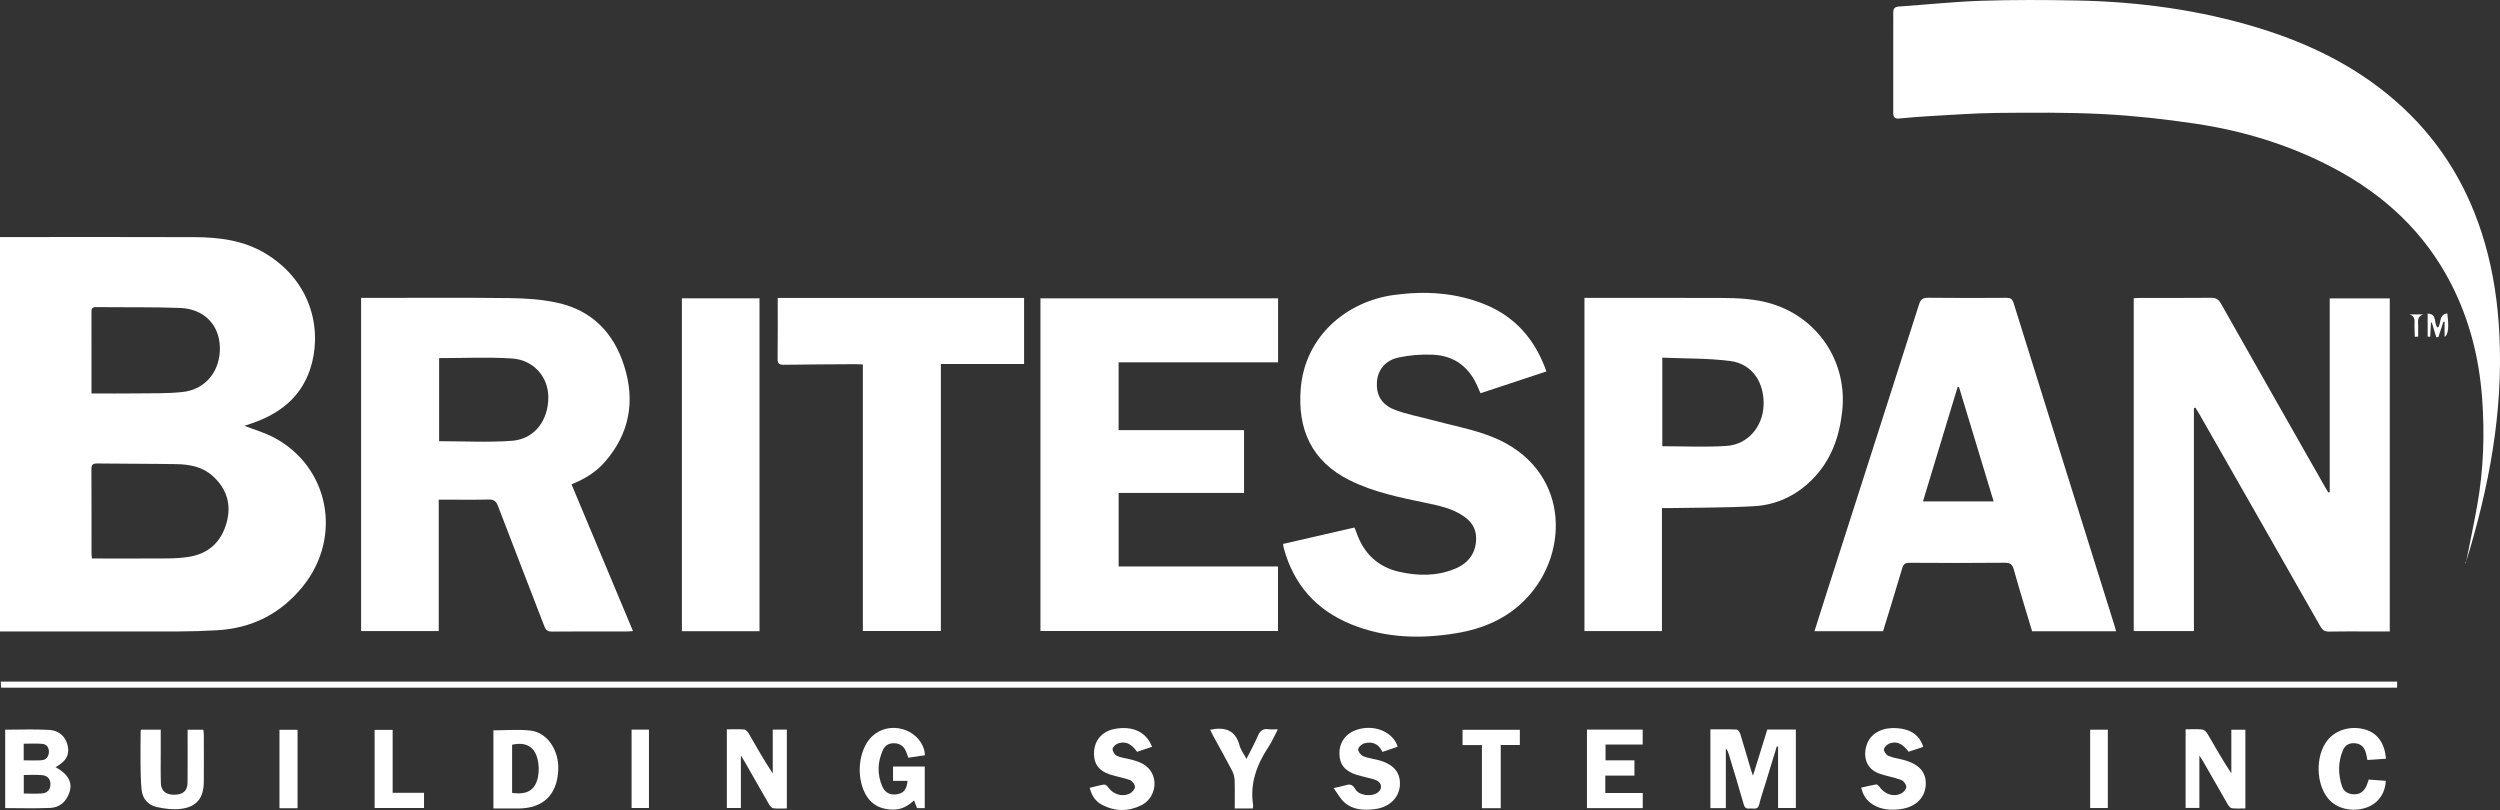
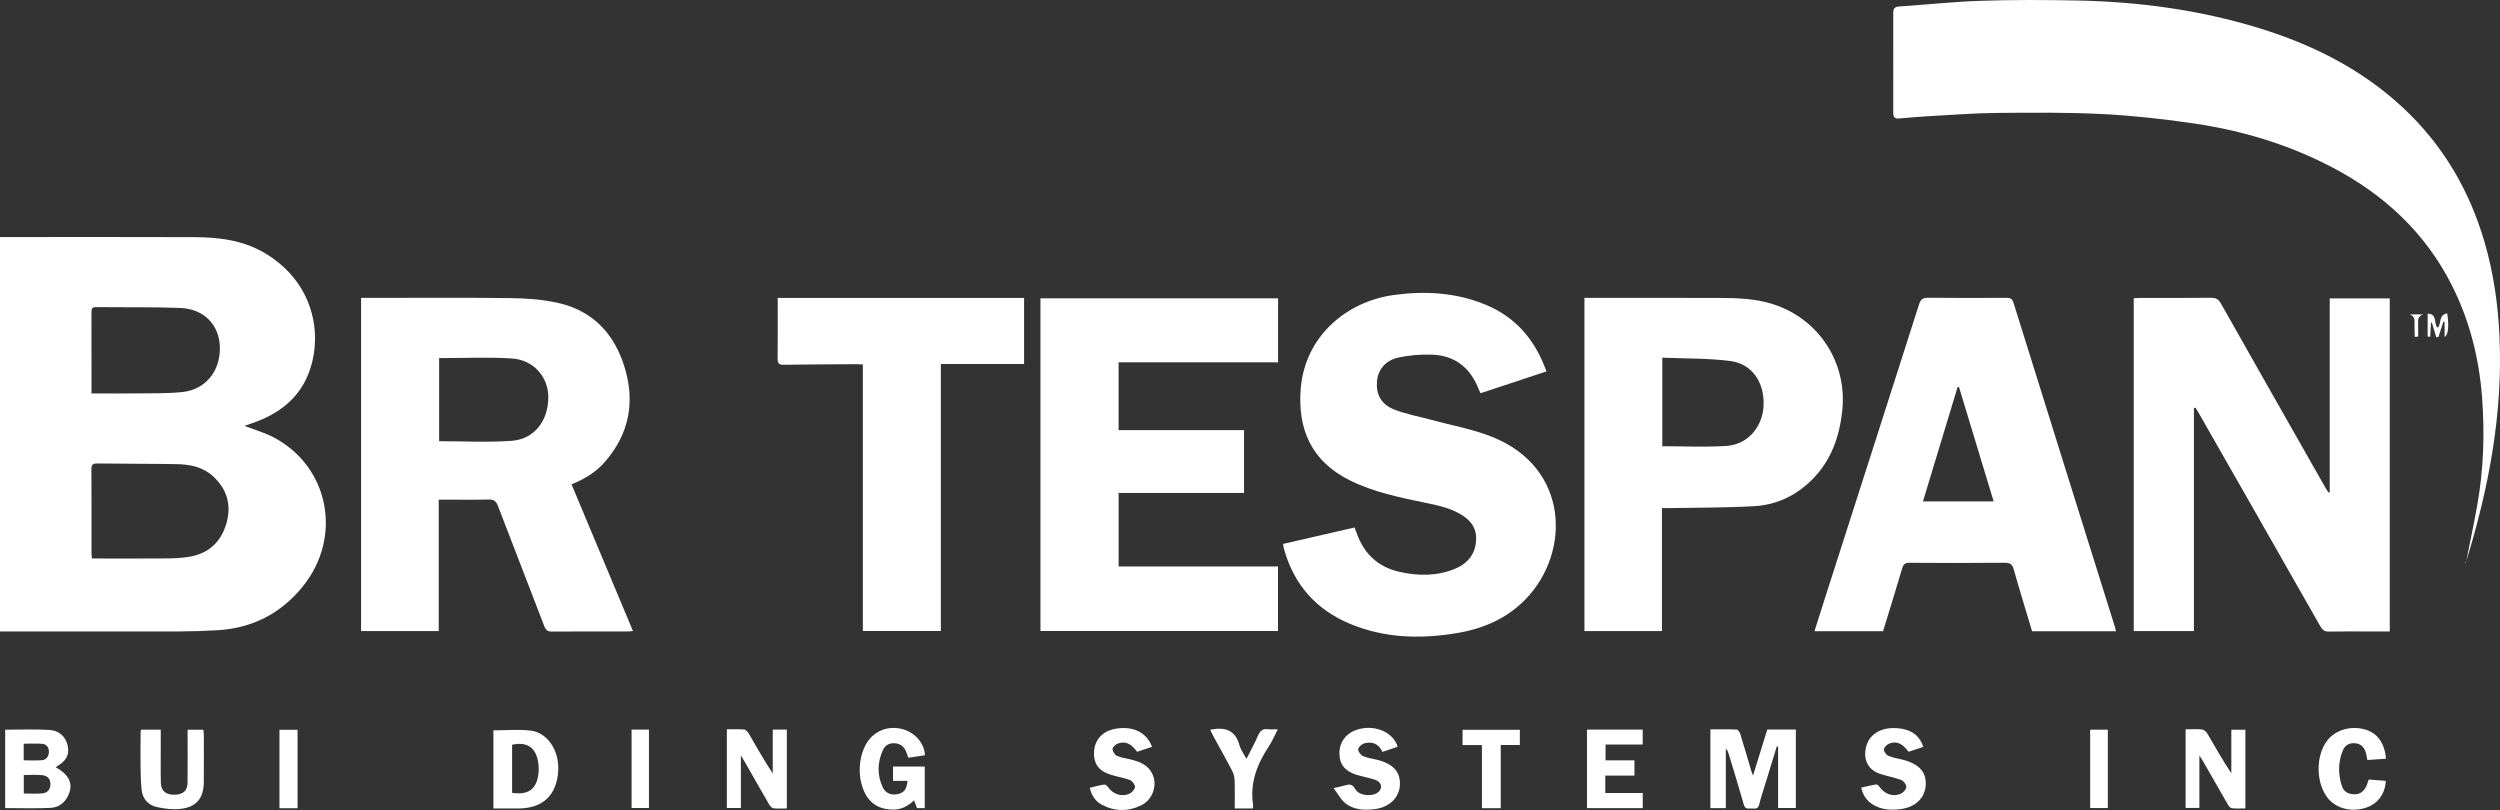
<svg xmlns="http://www.w3.org/2000/svg" id="Layer_2" data-name="Layer 2" viewBox="0 0 2078.08 673.28">
  <rect x="0" y="0" width="2078.08" height="673.28" fill="#333333" stroke="none" />
  <defs>
    <style>
      .cls-1 {
        fill: #fff;
        stroke-width: 0px;
      }
    </style>
  </defs>
  <g id="Layer_1-2" data-name="Layer 1">
    <path class="cls-1" d="M2049.7,468.08c-.14-.03-.29-.05-.43-.08.28-.58.65-1.13.83-1.73,18.85-61.2,30.59-123.41,27.49-187.84-1.25-26.01-4.94-51.55-12.18-76.56-12.63-43.66-34.81-81.52-68.24-112.59-34.39-31.97-75.18-52.34-119.62-65.98-49.26-15.11-99.87-21.89-151.26-22.89-26.44-.52-52.91-.63-79.33.24-22.89.76-45.73,3.22-68.6,4.78-3.49.24-4.62,1.84-4.62,5.04.03,27.83.04,55.65-.02,83.48,0,3.48,1.4,4.85,4.81,4.55,7.94-.68,15.88-1.45,23.84-1.88,19.25-1.06,38.5-2.57,57.76-2.75,29.3-.28,58.65-.54,87.89.96,25.65,1.32,51.31,4.17,76.72,7.95,39.84,5.93,78.1,17.57,113.94,36.36,42.89,22.48,77.01,53.98,99.14,97.55,14.95,29.44,22.86,60.82,25.35,93.67,2.25,29.82,1.3,59.5-3.9,88.96-2.88,16.31-6.36,32.52-9.57,48.77Z" />
    <path class="cls-1" d="M1936.54,409.15c-.38.07-.76.13-1.14.2-.85-1.4-1.75-2.77-2.56-4.19-28.95-50.94-57.94-101.86-86.75-152.88-2-3.54-4.18-4.79-8.18-4.75-19.5.2-38.99.08-58.49.1-1.92,0-3.83.17-5.79.26v276.66h50.02v-185.34c.41-.13.81-.27,1.22-.4.99,1.6,2.02,3.17,2.95,4.8,33.67,58.99,67.36,117.96,100.91,177.01,1.8,3.17,3.64,4.45,7.31,4.36,10.99-.25,21.99-.09,32.99-.09,5.78,0,11.55,0,17.41,0V248.06h-49.9v161.09Z" />
    <path class="cls-1" d="M1285.44,308.74c-9.25-26.13-25.5-45.21-50.95-55.63-24.38-9.98-49.85-11.43-75.61-7.95-39.88,5.38-74.07,34.54-77.65,77.63-2.81,33.88,8.86,60.63,40.76,76.48,19.92,9.9,41.45,14.2,62.95,18.7,11.08,2.32,22.23,4.58,31.79,11.19,6.2,4.28,10.18,9.92,10.27,17.84.14,12.17-5.85,21.07-18.08,25.99-14.91,6-30.25,5.82-45.65,2.35-17.91-4.04-29.56-15.13-35.61-32.33-.49-1.38-1.06-2.74-1.75-4.52-19.89,4.57-39.6,9.1-59.36,13.64.25,1.61.32,2.61.58,3.56,8.19,30.17,26.84,51.26,55.65,63.11,28.45,11.71,58.02,12.46,87.91,7.51,22.01-3.64,41.84-12.03,57.64-28.44,37.56-39,35.94-108.96-27.66-134.59-16.22-6.54-33.84-9.62-50.83-14.25-10.24-2.79-20.83-4.68-30.67-8.51-11.04-4.29-15.37-12.46-14.62-23.08.7-9.8,6.75-17.81,17.83-20.22,9.28-2.02,19.09-2.81,28.59-2.38,18.69.83,31.19,11.04,38.01,28.34.47,1.19,1.06,2.32,1.68,3.69,18.24-6.03,36.21-11.97,54.8-18.12Z" />
    <path class="cls-1" d="M864.86,524.52h197.45v-53.64h-132.47v-61.12h104.25v-52.21h-104.27v-56.39h132.56v-53.15h-197.52v276.5Z" />
    <path class="cls-1" d="M851.26,247.64h-204.79c0,17.28.12,33.9-.09,50.52-.05,4.01,1.23,5.11,5.11,5.05,19.98-.3,39.97-.36,59.96-.49,1.75-.01,3.51.15,5.79.25v221.55h64.83v-221.97h69.19v-54.92Z" />
-     <path class="cls-1" d="M631.32,524.68V247.98h-64.5v276.7h64.5Z" />
-     <path class="cls-1" d="M1992.58,566.58H.64c.11,1.93.2,3.49.29,5.03h1991.64v-5.03Z" />
    <path class="cls-1" d="M1492.77,606.44h-23.75c-3.86,12.47-7.69,24.82-11.88,38.34-.85-2.39-1.28-3.46-1.6-4.55-2.97-10.04-5.84-20.11-8.95-30.11-.45-1.45-1.9-3.64-2.97-3.69-7.25-.33-14.53-.17-21.88-.17v65.5h12.83v-49.55c1.42,1.48,1.93,3.01,2.4,4.56,4.22,14.01,8.58,27.97,12.54,42.06.99,3.52,3.11,3.4,5.61,3.2,2.69-.22,6.01,1.39,7.13-3.15,1.51-6.12,3.57-12.12,5.41-18.16,3.08-10.08,6.17-20.16,9.26-30.24.36.05.72.11,1.08.16v50.99h14.77v-65.17Z" />
    <path class="cls-1" d="M642.33,606.47v36.44c-7.27-10.96-13.53-22.11-19.95-33.17-.81-1.4-2.37-3.22-3.7-3.33-4.76-.41-9.57-.16-14.49-.16v65.41h11.65v-43.71c1.66,2.72,2.62,4.23,3.51,5.78,6.6,11.57,13.14,23.17,19.82,34.69.82,1.42,2.29,3.25,3.64,3.43,3.7.47,7.5.16,11.23.16v-65.54h-11.71Z" />
    <path class="cls-1" d="M1816.75,606.24v65.36h11.45v-43.61c1.64,2.59,2.53,3.89,3.31,5.24,6.77,11.83,13.49,23.69,20.33,35.48.75,1.3,2.11,3,3.34,3.13,3.71.41,7.5.15,11.25.15v-65.39h-11.67v36.24c-7.25-10.97-13.51-22.1-19.97-33.11-.87-1.48-2.69-3.19-4.22-3.35-4.42-.45-8.91-.16-13.81-.16Z" />
    <path class="cls-1" d="M754.35,649.05c-.58,6.96-2.99,10.01-8.18,11.07-5.43,1.11-10.15-.73-12.5-5.86-4.7-10.24-4.35-20.71.27-30.9,1.8-3.96,5.32-5.83,9.79-5.55,4.41.28,7.5,2.49,9.26,6.51.77,1.77,1.36,3.62,2.07,5.53,4.74-.71,9.14-1.37,13.81-2.07-.24-1.67-.29-2.98-.63-4.22-4.97-18.2-29.19-24.71-43.19-11.62-10.14,9.48-13.44,29.23-7.42,44.34,4.48,11.22,12.57,16.51,24.65,16.69,6.94.1,12.36-2.91,17.51-7.67.98,2.55,1.78,4.62,2.48,6.45h6.41v-34.56h-26.36v11.87h12.03Z" />
    <path class="cls-1" d="M117.43,606.51c-.26.55-.52.84-.52,1.13-.06,9-.21,17.99-.1,26.99.1,7.31.14,14.66.91,21.92.78,7.3,5.32,12.59,12.29,14.21,6.52,1.51,13.57,2.36,20.17,1.6,13.21-1.53,19.12-8.97,19.23-22.33.11-13.17.04-26.33,0-39.5,0-1.28-.24-2.55-.39-3.95h-13.07c0,2.11,0,3.9,0,5.69,0,12.83.09,25.67-.06,38.5-.08,6.68-3.82,9.8-11.13,9.84-6.8.04-10.84-3.19-11.04-9.54-.27-8.66-.1-17.33-.11-26,0-6.11,0-12.22,0-18.55h-16.21Z" />
    <path class="cls-1" d="M1319.14,606.48v65.29h46.36v-12.59h-31.13v-14.46h24.23v-12.69h-24.02v-13.15h30.88v-12.39h-46.31Z" />
    <path class="cls-1" d="M945.19,624.91c4.07-1.35,8.24-2.74,12.42-4.13-4.6-12.3-16.13-17.69-31.02-14.88-10.92,2.06-17.5,10.1-17.23,21.07.21,8.42,4.15,13.74,13.1,16.74,5.5,1.84,11.35,2.66,16.76,4.71,1.95.74,4.28,3.79,4.2,5.7-.08,1.98-2.49,4.67-4.54,5.61-6.5,2.97-13.91.33-17.87-5.5-.69-1.01-2.26-2.24-3.23-2.09-4.01.63-7.95,1.75-11.95,2.7,1.56,6.66,4.9,11.39,10.3,14.2,10.74,5.59,21.87,5.66,32.62.3,9.46-4.71,13.41-16.5,9.29-25.63-3.63-8.04-10.94-10.66-18.71-12.55-3.71-.9-7.63-1.33-11.02-2.92-1.76-.82-3.54-3.72-3.5-5.63.04-1.59,2.46-3.86,4.31-4.54,6.26-2.29,11.19-.03,16.08,6.86Z" />
    <path class="cls-1" d="M1598.7,620.82c-3.2-9.75-10.27-14.71-21.82-15.56-11.32-.84-20.67,3.52-24.45,11.93-3.82,8.5-3.14,21.4,9.83,25.89,5.95,2.06,12.28,3.08,18.16,5.3,1.95.74,4.25,3.8,4.18,5.71-.07,1.98-2.45,4.71-4.48,5.63-6.63,3-13.66.35-18.06-5.98-.56-.8-1.78-1.83-2.51-1.7-4.17.71-8.29,1.74-12.44,2.66,1.45,6.49,4.62,10.86,9.46,13.92,7.14,4.51,15.12,5.06,23.17,3.97,12.52-1.69,20.29-9.26,20.98-19.83.69-10.72-5.26-17.56-18.47-21.12-4.17-1.13-8.57-1.65-12.5-3.31-1.81-.76-3.91-3.68-3.76-5.44.15-1.79,2.62-4.17,4.58-4.88,6.12-2.21,10.67-.02,15.97,6.87,4.02-1.34,8.09-2.7,12.16-4.05Z" />
    <path class="cls-1" d="M1108.51,655.09c3.51,4.71,5.75,9.08,9.19,12.06,7.02,6.08,15.84,6.51,24.6,5.5,12.41-1.42,20.76-9.46,21.34-19.99.6-10.81-5.38-17.62-18.54-21.02-4.02-1.04-8.28-1.47-12.03-3.12-1.95-.86-4.27-3.86-4.11-5.69.16-1.83,2.95-4.33,5.05-4.92,6.7-1.87,12.08.39,15.13,7.11,4.34-1.48,8.39-2.86,12.58-4.29-.3-.96-.42-1.6-.69-2.18-5.11-11.23-19.95-16.47-33.51-11.85-8.9,3.03-14.22,10.4-14.15,19.59.07,9,4.39,14.54,14,17.68,3.15,1.03,6.44,1.64,9.64,2.52,2.55.7,5.25,1.18,7.57,2.37,4.4,2.27,4.5,7.27.45,10.06-5.16,3.55-15.49,2.41-18.5-3.02-2.45-4.41-5.05-4.18-8.79-2.99-2.35.75-4.81,1.15-9.25,2.17Z" />
    <path class="cls-1" d="M1983.29,630.7c-1-12.88-7.09-21.35-17.17-24.28-11.97-3.48-24.73.22-31.66,9.17-9.85,12.73-9.48,35.78.76,48.16,7.03,8.49,19.81,11.58,31.56,7.62,9.75-3.28,15.8-11.44,16.37-22.3-4.75-.36-9.49-.72-14.18-1.08-.86,2.34-1.36,4.3-2.27,6.05-2.17,4.19-5.5,6.5-10.46,6.2-4.65-.28-8.13-2.42-9.55-6.77-3.25-9.95-3.28-19.99.78-29.75,1.86-4.48,5.56-6.44,10.48-5.87,4.77.55,7.38,3.49,8.63,7.85.54,1.88.81,3.83,1.25,6.03,5.23-.35,10.17-.69,15.47-1.05Z" />
    <path class="cls-1" d="M1005.92,606.58c.89,1.82,1.55,3.3,2.32,4.72,5.34,9.79,10.81,19.5,15.96,29.38,1.25,2.39,1.96,5.3,2.06,8,.27,7.6.1,15.21.1,23.36,2.93,0,5.22,0,7.51,0,2.44,0,4.89,0,7.55,0,.1-1.37.32-2.2.2-2.97-2.85-18.18,3.31-33.9,13.09-48.7,1.74-2.63,3.09-5.51,4.57-8.31.89-1.68,1.69-3.42,2.88-5.84-3.18,0-5.5.27-7.75-.06-4.49-.66-6.92,1.09-8.7,5.27-2.72,6.36-6.13,12.43-9.61,19.37-2.24-4.25-4.79-7.55-5.79-11.27-3.43-12.76-12.03-15.46-24.38-12.96Z" />
    <path class="cls-1" d="M1231.83,671.78h15.63v-52.51h15.88v-12.61h-47.61v12.69h16.09v52.43Z" />
-     <path class="cls-1" d="M326.39,606.69h-14.99v64.95h41.06v-12.66h-26.08v-52.3Z" />
    <path class="cls-1" d="M247.33,671.83v-65.2h-15.02v65.2h15.02Z" />
    <path class="cls-1" d="M1737.41,606.55v65.12h14.68v-65.12h-14.68Z" />
    <path class="cls-1" d="M524.99,606.48v65.17h14.43v-65.17h-14.43Z" />
    <path class="cls-1" d="M2017.94,279.72c.7.1,1.4.2,2.1.29.23-3.92.46-7.84.69-11.77.23-.02.47-.05.7-.07,1.22,4.05,2.44,8.09,3.67,12.14.59-.05,1.19-.09,1.78-.14,1.39-4.28,2.78-8.55,4.18-12.83.32.07.64.13.96.2v12.46c3.07-1.51,3.78-8.54,2.22-19.46-7.5.94-4.67,8.66-7.85,11.81-3.83-2.82.12-11.5-8.45-11.65v19.02Z" />
    <path class="cls-1" d="M2007.23,279.98c.94-.06,1.89-.13,2.83-.19,0-3.05.03-6.1,0-9.14-.05-3.67-1.02-7.78,4.41-9.33h-11.54c5.24,1.79,3.97,5.94,4.05,9.5.07,3.06.17,6.11.26,9.17Z" />
    <path class="cls-1" d="M0,524.9V197.05h5.54c51.99,0,103.97-.14,155.96.07,20.98.08,41.51,2.66,59.96,14.06,39.53,24.42,46.32,66.08,36.26,95.94-7.92,23.5-25.62,36.96-48.34,44.75-1.88.65-3.78,1.25-5.65,1.93-.25.09-.4.49-.23.28,7.89,3.07,16.31,5.47,23.89,9.44,46.37,24.3,57.58,83.1,24.14,124.16-18.45,22.66-42.19,34.56-71.16,36.22-10.46.6-20.96.94-31.44.97-47.49.1-94.97.04-142.46.04-1.98,0-3.97,0-6.48,0ZM76.41,464.24h5.45c18.97,0,37.95.1,56.92-.06,5.97-.05,11.99-.36,17.88-1.26,16.46-2.53,27.05-12.16,31.59-28.04,4.39-15.37.32-28.66-11.53-39.31-8.53-7.67-19.25-9.58-30.21-9.77-21.96-.37-43.92-.25-65.88-.55-3.95-.05-4.66,1.47-4.64,4.98.13,23.13.06,46.27.08,69.4,0,1.3.18,2.61.33,4.61ZM76.06,327.05c13.07,0,25.38.13,37.68-.04,12.64-.17,25.35.18,37.88-1.14,19.33-2.03,31.74-17.64,31.14-37.48-.56-18.5-13.24-31.66-33.03-32.41-23.26-.87-46.58-.43-69.87-.71-3.77-.05-3.85,1.97-3.84,4.72.06,14.48.03,28.97.03,43.45,0,7.63,0,15.26,0,23.6Z" />
    <path class="cls-1" d="M475.07,402.56c11.08-4.4,20.39-10.19,27.73-18.61,20.46-23.47,25.36-50.3,16.07-79.71-8.74-27.68-26.89-46.29-55.54-52.58-12.88-2.83-26.39-3.71-39.63-3.87-39.15-.49-78.31-.17-117.47-.17h-6.08v276.95h64.54v-109.25h5.76c11.83,0,23.67.21,35.49-.11,4.33-.12,6.37,1.15,7.96,5.31,12.74,33.41,25.82,66.7,38.59,100.1,1.3,3.4,2.93,4.38,6.44,4.36,20.66-.17,41.32-.08,61.98-.09,1.56,0,3.12-.18,5.25-.32-17.12-40.88-34-81.18-51.1-122.01ZM425.64,366.39c-19.97,1.51-40.15.34-60.62.34v-69.05c20.35,0,40.5-1,60.5.3,17.98,1.16,30.08,15.2,30.26,31.82.21,19.52-11.44,35.17-30.14,36.59Z" />
-     <path class="cls-1" d="M1757.88,520.79c-28.08-89.68-56.19-179.34-84.16-269.05-1.07-3.44-2.74-4.2-6.03-4.18-21.66.13-43.33.21-64.98-.06-4.51-.06-6.24,1.44-7.57,5.61-25.88,81.12-51.93,162.2-77.93,243.28-2.98,9.3-5.9,18.62-8.96,28.26h57.02c5.36-17.53,10.76-34.82,15.87-52.2,1.02-3.46,2.43-4.67,6.13-4.64,26.33.17,52.66.23,78.98-.04,4.71-.05,6.49,1.33,7.74,5.83,4.77,17.1,10.04,34.06,15.15,51.13h69.8c-.47-1.75-.73-2.86-1.07-3.95ZM1598.43,416.78c9.68-31.94,19.24-63.49,28.8-95.04.39,0,.77.02,1.16.02,9.55,31.52,19.1,63.04,28.78,95.01h-58.74Z" />
+     <path class="cls-1" d="M1757.88,520.79c-28.08-89.68-56.19-179.34-84.16-269.05-1.07-3.44-2.74-4.2-6.03-4.18-21.66.13-43.33.21-64.98-.06-4.51-.06-6.24,1.44-7.57,5.61-25.88,81.12-51.93,162.2-77.93,243.28-2.98,9.3-5.9,18.62-8.96,28.26h57.02c5.36-17.53,10.76-34.82,15.87-52.2,1.02-3.46,2.43-4.67,6.13-4.64,26.33.17,52.66.23,78.98-.04,4.71-.05,6.49,1.33,7.74,5.83,4.77,17.1,10.04,34.06,15.15,51.13h69.8c-.47-1.75-.73-2.86-1.07-3.95ZM1598.43,416.78c9.68-31.94,19.24-63.49,28.8-95.04.39,0,.77.02,1.16.02,9.55,31.52,19.1,63.04,28.78,95.01Z" />
    <path class="cls-1" d="M1473.4,252.73c-14.18-4.47-28.82-5.01-43.48-5.07-35.67-.13-71.33-.04-107-.04h-5.88v276.96h64.42v-102.25c2.6,0,4.72.04,6.85,0,23.31-.45,46.66-.22,69.91-1.58,18.49-1.08,34.71-8.76,47.99-22.02,15.72-15.69,22.67-35.18,25.08-56.83,4.48-40.25-19.28-76.99-57.9-89.17ZM1465.95,336.98c-.7,17.79-13.12,32.49-30.76,33.68-17.54,1.18-35.22.26-53.43.26v-73.63c19.09.82,37.96.42,56.48,2.78,18.1,2.31,28.46,17.7,27.7,36.91Z" />
    <path class="cls-1" d="M46.23,637.67c8.62-4.84,11.52-9.83,10.17-17.19-1.39-7.62-6.85-13.26-15.59-13.76-12.06-.7-24.19-.17-36.5-.17v65.16c12.79,0,25.27.43,37.71-.16,7.58-.36,12.9-5.18,15.51-12.35,3.1-8.5-.65-15.63-11.3-21.52ZM19.68,618.2c5.2,0,10.46-.36,15.64.13,3.53.33,5.45,3.21,5.33,6.77-.13,3.71-2.15,6.52-5.98,6.82-4.77.37-9.59.09-14.98.09v-13.81ZM35.11,659.5c-4.9.45-9.86.1-15.34.1v-15.39c5.24,0,10.2-.33,15.08.1,4.2.36,7.08,2.8,7.08,7.47,0,4.53-2.53,7.33-6.83,7.73Z" />
    <path class="cls-1" d="M441.17,607.31c-10.12-1.2-20.5-.23-31.03-.23v64.97c7.15,0,13.96.04,20.77,0,20.54-.15,32.07-11.22,33.12-31.76.83-16.37-8.88-31.31-22.85-32.97ZM447.29,645.18c-2.09,11.49-9.04,15.76-21.61,13.86v-39.98c11.15-2.52,18.52,1.35,21.14,11.86,1.13,4.53,1.31,9.66.47,14.25Z" />
  </g>
</svg>